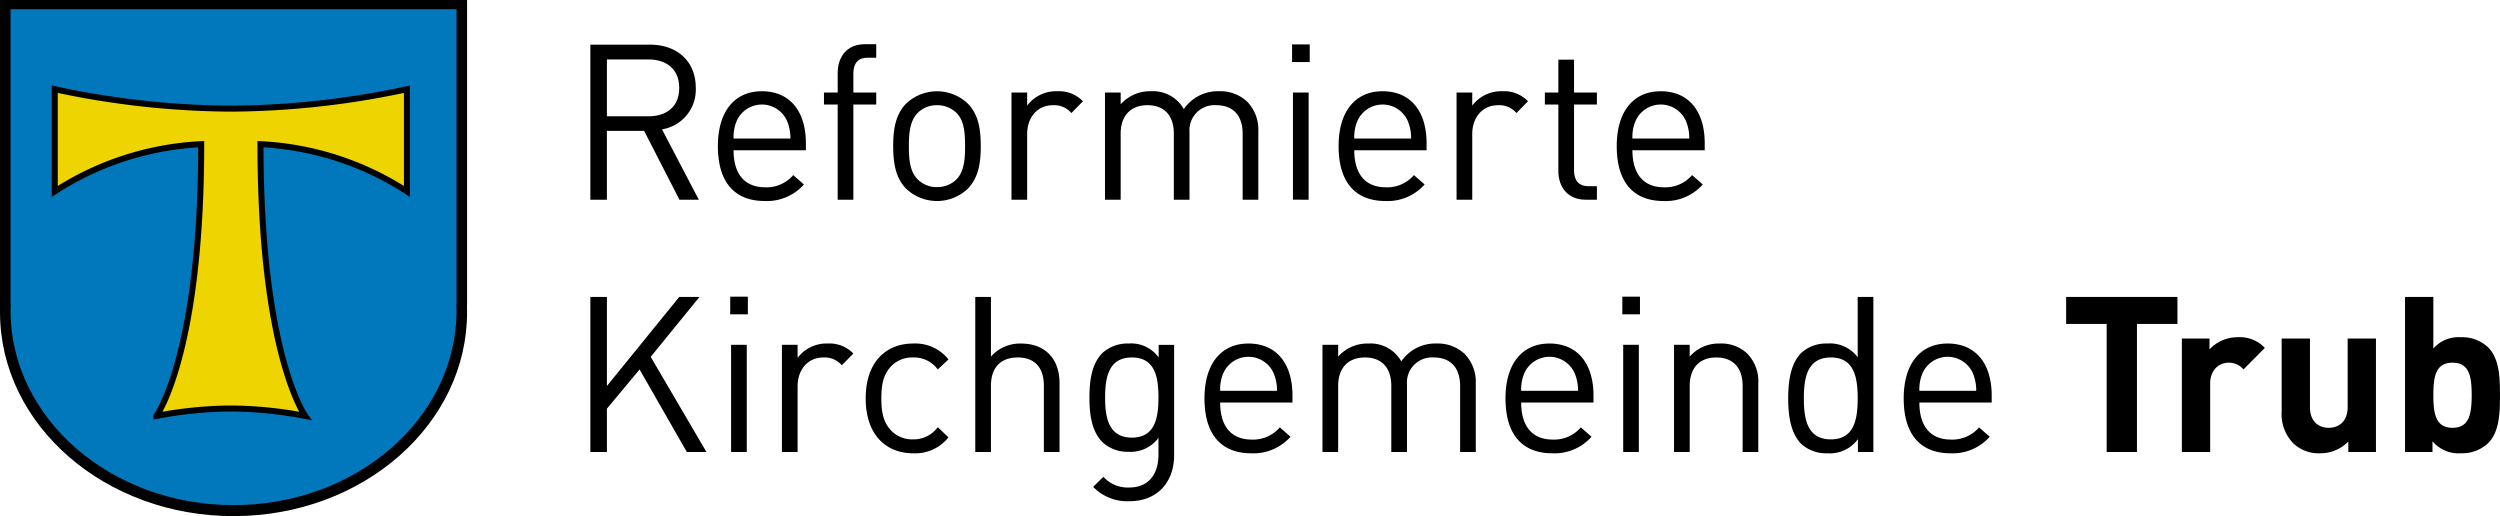
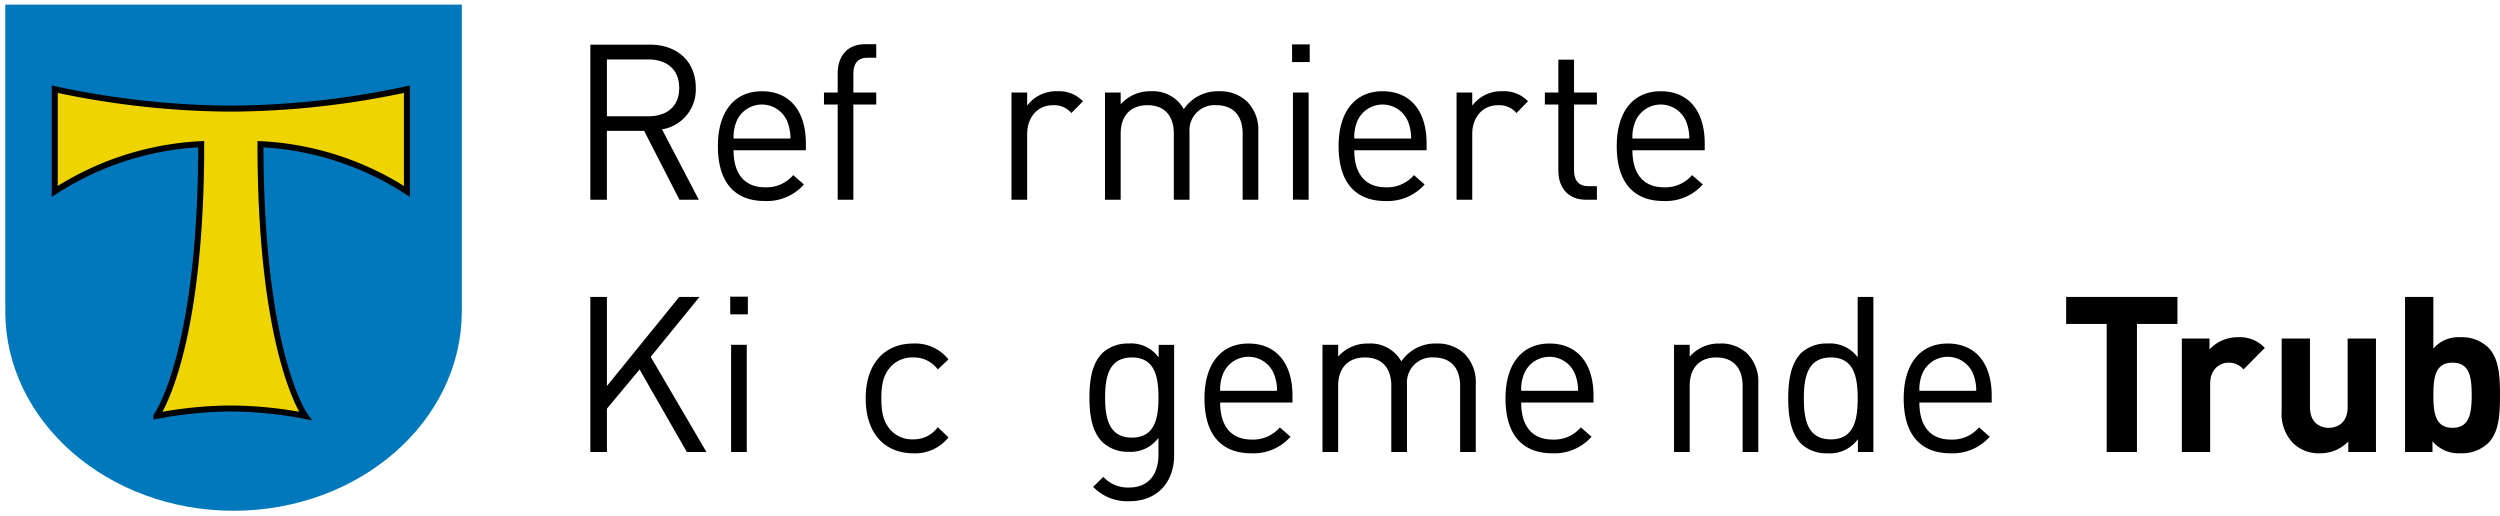
<svg xmlns="http://www.w3.org/2000/svg" id="Ebene_1" data-name="Ebene 1" width="146.749mm" height="30.296mm" viewBox="0 0 415.981 85.879">
  <defs>
    <style>
      .cls-1 {
        fill: #0178bb;
      }

      .cls-2 {
        fill: #eed400;
        stroke: #000;
        stroke-miterlimit: 10;
      }
    </style>
  </defs>
  <g>
    <g>
      <g>
        <path class="cls-1" d="M38.858,84.99C17.89,84.969.898,70.131.874,51.82c0-.292.008-.584.019-.874l-.019-.398V.763h75.971V51.31h-.008c0,.17.008.339.008.51C76.82,70.131,59.827,84.97,38.858,84.99Z" />
-         <path d="M75.97,1.526V50.547H75.934c.018.423.036.847.036,1.273-.113,17.898-16.821,32.327-37.317,32.228-20.336-.098-36.793-14.47-36.906-32.228,0-.427.018-.851.036-1.273H1.748V1.526H75.97M77.718,0H0V52.073H0C.08,70.813,17.542,85.949,39.003,85.879S77.797,70.561,77.717,51.82c0-.241-.006-.479-.014-.718l.014-.555V0Z" />
      </g>
      <path class="cls-2" d="M38.033,18.074A142.39,142.39,0,0,1,9.11,14.842V31.852a49.154,49.154,0,0,1,24.368-7.864c0,35.024-7.45,45.223-7.45,45.223a67.847,67.847,0,0,1,12.005-1.238h.753a67.847,67.847,0,0,1,12.005,1.238S43.34,59.012,43.34,23.989a49.154,49.154,0,0,1,24.368,7.864V14.842a142.39,142.39,0,0,1-28.922,3.232Z" />
    </g>
    <g>
      <path d="M113.052,33.231l-5.871-11.452h-6.2v11.452h-2.751V7.428h9.893c4.494,0,7.647,2.718,7.647,7.176a6.693,6.693,0,0,1-5.617,6.921l6.124,11.706Zm-5.182-23.339h-6.886v9.459h6.886c3.008,0,5.146-1.558,5.146-4.711S110.878,9.892,107.87,9.892Z" />
      <path d="M122.06,25.004c0,3.914,1.812,6.161,5.255,6.161a5.853,5.853,0,0,0,4.674-2.029l1.776,1.558a8.217,8.217,0,0,1-6.523,2.754c-4.747,0-7.791-2.827-7.791-9.132,0-5.8,2.79-9.133,7.32-9.133,4.639,0,7.32,3.3,7.32,8.662v1.159Zm8.879-4.928a4.579,4.579,0,0,0-8.335,0,6.806,6.806,0,0,0-.544,2.972h9.459A7.319,7.319,0,0,0,130.939,20.076Z" />
      <path d="M141.992,17.394v15.837h-2.609v-15.837h-2.281v-1.993h2.283v-3.262c0-2.645,1.486-4.783,4.53-4.783h1.884v2.246h-1.413c-1.667,0-2.392.979-2.392,2.61v3.189h3.805v1.993Z" />
-       <path d="M161.016,31.419a7.449,7.449,0,0,1-10.22,0c-1.812-1.848-2.174-4.349-2.174-7.1s.362-5.291,2.174-7.1a7.447,7.447,0,0,1,10.22,0c1.812,1.812,2.174,4.349,2.174,7.1S162.828,29.571,161.016,31.419Zm-1.848-12.609a4.488,4.488,0,0,0-3.262-1.3,4.4,4.4,0,0,0-3.225,1.3c-1.305,1.305-1.45,3.479-1.45,5.509,0,1.993.109,4.167,1.45,5.508a4.4,4.4,0,0,0,3.225,1.3,4.485,4.485,0,0,0,3.262-1.3c1.3-1.341,1.413-3.515,1.413-5.508C160.581,22.286,160.472,20.11,159.168,18.81Z" />
      <path d="M178.269,18.81a3.731,3.731,0,0,0-3.081-1.3c-2.609,0-4.276,2.066-4.276,4.783v10.938h-2.609v-17.83h2.609v2.174a5.991,5.991,0,0,1,5-2.392,5.493,5.493,0,0,1,4.28,1.667Z" />
      <path d="M206.767,33.231v-10.981c0-3.153-1.7-4.747-4.385-4.747a4.167,4.167,0,0,0-4.458,4.457v11.271h-2.609v-10.981c0-3.153-1.7-4.747-4.385-4.747s-4.458,1.631-4.458,4.747v10.981h-2.609v-17.83h2.609v1.957a6.505,6.505,0,0,1,5.038-2.175,5.878,5.878,0,0,1,5.472,2.972,6.826,6.826,0,0,1,5.871-2.972,6.5,6.5,0,0,1,4.6,1.667,6.634,6.634,0,0,1,1.921,4.965v11.416Z" />
      <path d="M214.992,10.327v-2.935h2.936v2.935Zm.145,22.9v-17.826h2.609v17.83Z" />
      <path d="M225.342,25.004c0,3.914,1.811,6.161,5.254,6.161a5.855,5.855,0,0,0,4.675-2.029l1.776,1.558a8.218,8.218,0,0,1-6.523,2.754c-4.748,0-7.791-2.827-7.791-9.132,0-5.8,2.79-9.133,7.32-9.133,4.639,0,7.32,3.3,7.32,8.662v1.159Zm8.878-4.928a4.579,4.579,0,0,0-8.335,0,6.778,6.778,0,0,0-.543,2.972h9.458A7.319,7.319,0,0,0,234.22,20.076Z" />
      <path d="M252.328,18.81a3.729,3.729,0,0,0-3.081-1.3c-2.609,0-4.276,2.066-4.276,4.783v10.938h-2.609v-17.83h2.609v2.174a5.992,5.992,0,0,1,5-2.392,5.489,5.489,0,0,1,4.275,1.667Z" />
      <path d="M263.865,33.231c-3.044,0-4.566-2.138-4.566-4.784v-11.053h-2.246v-1.993h2.246v-5.472h2.609v5.472h3.805v1.993h-3.805v10.981c0,1.631.762,2.609,2.428,2.609h1.377v2.247Z" />
      <path d="M271.623,25.004c0,3.914,1.813,6.161,5.255,6.161a5.855,5.855,0,0,0,4.675-2.029l1.775,1.558a8.213,8.213,0,0,1-6.522,2.754c-4.747,0-7.792-2.827-7.792-9.132,0-5.8,2.791-9.133,7.32-9.133,4.639,0,7.32,3.3,7.32,8.662v1.159Zm8.879-4.928a4.579,4.579,0,0,0-8.335,0,6.806,6.806,0,0,0-.544,2.972h9.459A7.3,7.3,0,0,0,280.502,20.076Z" />
      <path d="M114.284,75.21l-7.864-13.735-5.436,6.523v7.212h-2.754v-25.8h2.754v14.817l12.032-14.817h3.37l-8.118,9.965,9.278,15.835Z" />
      <path d="M121.502,52.304v-2.936h2.935v2.936Zm.145,22.9v-17.827h2.609v17.833Z" />
-       <path d="M140.07,60.784a3.727,3.727,0,0,0-3.08-1.3c-2.609,0-4.276,2.066-4.276,4.784v10.942h-2.609v-17.833h2.609v2.175a5.988,5.988,0,0,1,5-2.392,5.489,5.489,0,0,1,4.276,1.667Z" />
      <path d="M151.945,75.425c-4.494,0-7.9-3.045-7.9-9.133s3.406-9.132,7.9-9.132a7.059,7.059,0,0,1,5.871,2.645l-1.776,1.667a4.9,4.9,0,0,0-4.1-1.993,4.831,4.831,0,0,0-4.131,2.03c-.833,1.159-1.16,2.537-1.16,4.783s.327,3.624,1.16,4.784a4.831,4.831,0,0,0,4.131,2.03,4.933,4.933,0,0,0,4.1-2.03l1.776,1.7A7.059,7.059,0,0,1,151.945,75.425Z" />
-       <path d="M173.692,75.21v-11.019c0-3.154-1.631-4.712-4.349-4.712s-4.457,1.558-4.457,4.712v11.019h-2.609v-25.8h2.609v9.929a6.428,6.428,0,0,1,5-2.174c4.059,0,6.414,2.573,6.414,6.6v11.445Z" />
      <path d="M187.94,83.398a7.871,7.871,0,0,1-6.048-2.388l1.7-1.668a5.49,5.49,0,0,0,4.276,1.777c3.443,0,4.892-2.429,4.892-5.473v-2.79a5.743,5.743,0,0,1-5,2.319,6.127,6.127,0,0,1-4.312-1.595c-1.776-1.775-2.174-4.529-2.174-7.429s.4-5.653,2.174-7.429a6.212,6.212,0,0,1,4.344-1.562,5.62,5.62,0,0,1,5,2.319v-2.1h2.573v18.372C195.369,80.172,192.614,83.398,187.94,83.398Zm.4-23.919c-3.878,0-4.458,3.334-4.458,6.668s.58,6.669,4.458,6.669,4.42-3.335,4.42-6.669-.544-6.668-4.421-6.668Z" />
      <path d="M203.026,66.981c0,3.914,1.812,6.161,5.254,6.161a5.855,5.855,0,0,0,4.675-2.029l1.776,1.557a8.214,8.214,0,0,1-6.523,2.755c-4.747,0-7.791-2.827-7.791-9.133,0-5.8,2.79-9.132,7.32-9.132,4.639,0,7.32,3.3,7.32,8.661v1.16Zm8.878-4.928a4.577,4.577,0,0,0-8.334,0,6.772,6.772,0,0,0-.544,2.971h9.459A7.3,7.3,0,0,0,211.904,62.053Z" />
      <path d="M242.953,75.21v-10.983c0-3.153-1.7-4.748-4.384-4.748a4.166,4.166,0,0,0-4.457,4.458v11.273h-2.61v-10.983c0-3.153-1.7-4.748-4.385-4.748s-4.458,1.631-4.458,4.748v10.983h-2.608v-17.833h2.608v1.957a6.506,6.506,0,0,1,5.038-2.174,5.878,5.878,0,0,1,5.472,2.972,6.826,6.826,0,0,1,5.87-2.972,6.5,6.5,0,0,1,4.6,1.667,6.638,6.638,0,0,1,1.92,4.965v11.418Z" />
      <path d="M253.113,66.981c0,3.914,1.813,6.161,5.255,6.161a5.855,5.855,0,0,0,4.675-2.029l1.776,1.557a8.214,8.214,0,0,1-6.523,2.755c-4.747,0-7.792-2.827-7.792-9.133,0-5.8,2.791-9.132,7.32-9.132,4.639,0,7.321,3.3,7.321,8.661v1.16Zm8.879-4.928a4.578,4.578,0,0,0-8.335,0,6.816,6.816,0,0,0-.544,2.971h9.459a7.3,7.3,0,0,0-.58-2.971Z" />
-       <path d="M269.943,52.304v-2.936h2.935v2.936Zm.145,22.9v-17.827h2.604v17.833Z" />
      <path d="M289.961,75.21v-10.983c0-3.153-1.7-4.748-4.385-4.748s-4.422,1.631-4.422,4.748v10.983h-2.609v-17.833h2.609v1.957a6.431,6.431,0,0,1,5-2.174,6.25,6.25,0,0,1,4.566,1.667,6.588,6.588,0,0,1,1.848,4.965v11.418Z" />
      <path d="M309.142,75.21v-2.14a5.74,5.74,0,0,1-5.073,2.355,6.15,6.15,0,0,1-4.35-1.558c-1.775-1.813-2.174-4.712-2.174-7.575s.4-5.8,2.174-7.574a6.15,6.15,0,0,1,4.35-1.558,5.736,5.736,0,0,1,5.037,2.283v-10.033h2.609v25.8Zm-4.493-15.728c-3.914,0-4.5,3.334-4.5,6.813s.581,6.814,4.5,6.814c3.877,0,4.457-3.335,4.457-6.814s-.58-6.816-4.457-6.816Z" />
      <path d="M319.371,66.981c0,3.914,1.812,6.161,5.254,6.161a5.857,5.857,0,0,0,4.676-2.029l1.775,1.557a8.214,8.214,0,0,1-6.523,2.755c-4.747,0-7.791-2.827-7.791-9.133,0-5.8,2.791-9.132,7.32-9.132,4.639,0,7.321,3.3,7.321,8.661v1.16Zm8.879-4.928a4.579,4.579,0,0,0-8.336,0,6.817,6.817,0,0,0-.543,2.971h9.459a7.314,7.314,0,0,0-.58-2.971Z" />
      <path d="M355.573,53.898v21.312h-5.038v-21.312h-6.743v-4.488h18.519v4.493Z" />
      <path d="M373.301,61.472a3.142,3.142,0,0,0-2.5-1.123c-1.45,0-3.045,1.087-3.045,3.479v11.382h-4.711v-18.884h4.6v1.812a6.388,6.388,0,0,1,4.747-2.028,5.694,5.694,0,0,1,4.457,1.776Z" />
      <path d="M390.742,75.21v-1.742a6.461,6.461,0,0,1-4.712,1.957,6.136,6.136,0,0,1-4.458-1.667,7,7,0,0,1-1.919-5.364v-12.068h4.71v11.416c0,2.573,1.631,3.443,3.118,3.443s3.152-.87,3.152-3.443v-11.416h4.711v18.884Z" />
      <path d="M414.026,73.722a6.333,6.333,0,0,1-4.567,1.7,5.7,5.7,0,0,1-4.711-1.993v1.781h-4.566v-25.8h4.71v8.588a5.537,5.537,0,0,1,4.566-1.884,6.273,6.273,0,0,1,4.567,1.7c1.81,1.848,1.956,4.784,1.956,7.937C415.982,68.938,415.836,71.873,414.026,73.722Zm-5.944-13.373c-2.827,0-3.189,2.356-3.189,5.4s.362,5.436,3.189,5.436,3.189-2.392,3.189-5.436S410.908,60.349,408.082,60.349Z" />
    </g>
  </g>
</svg>